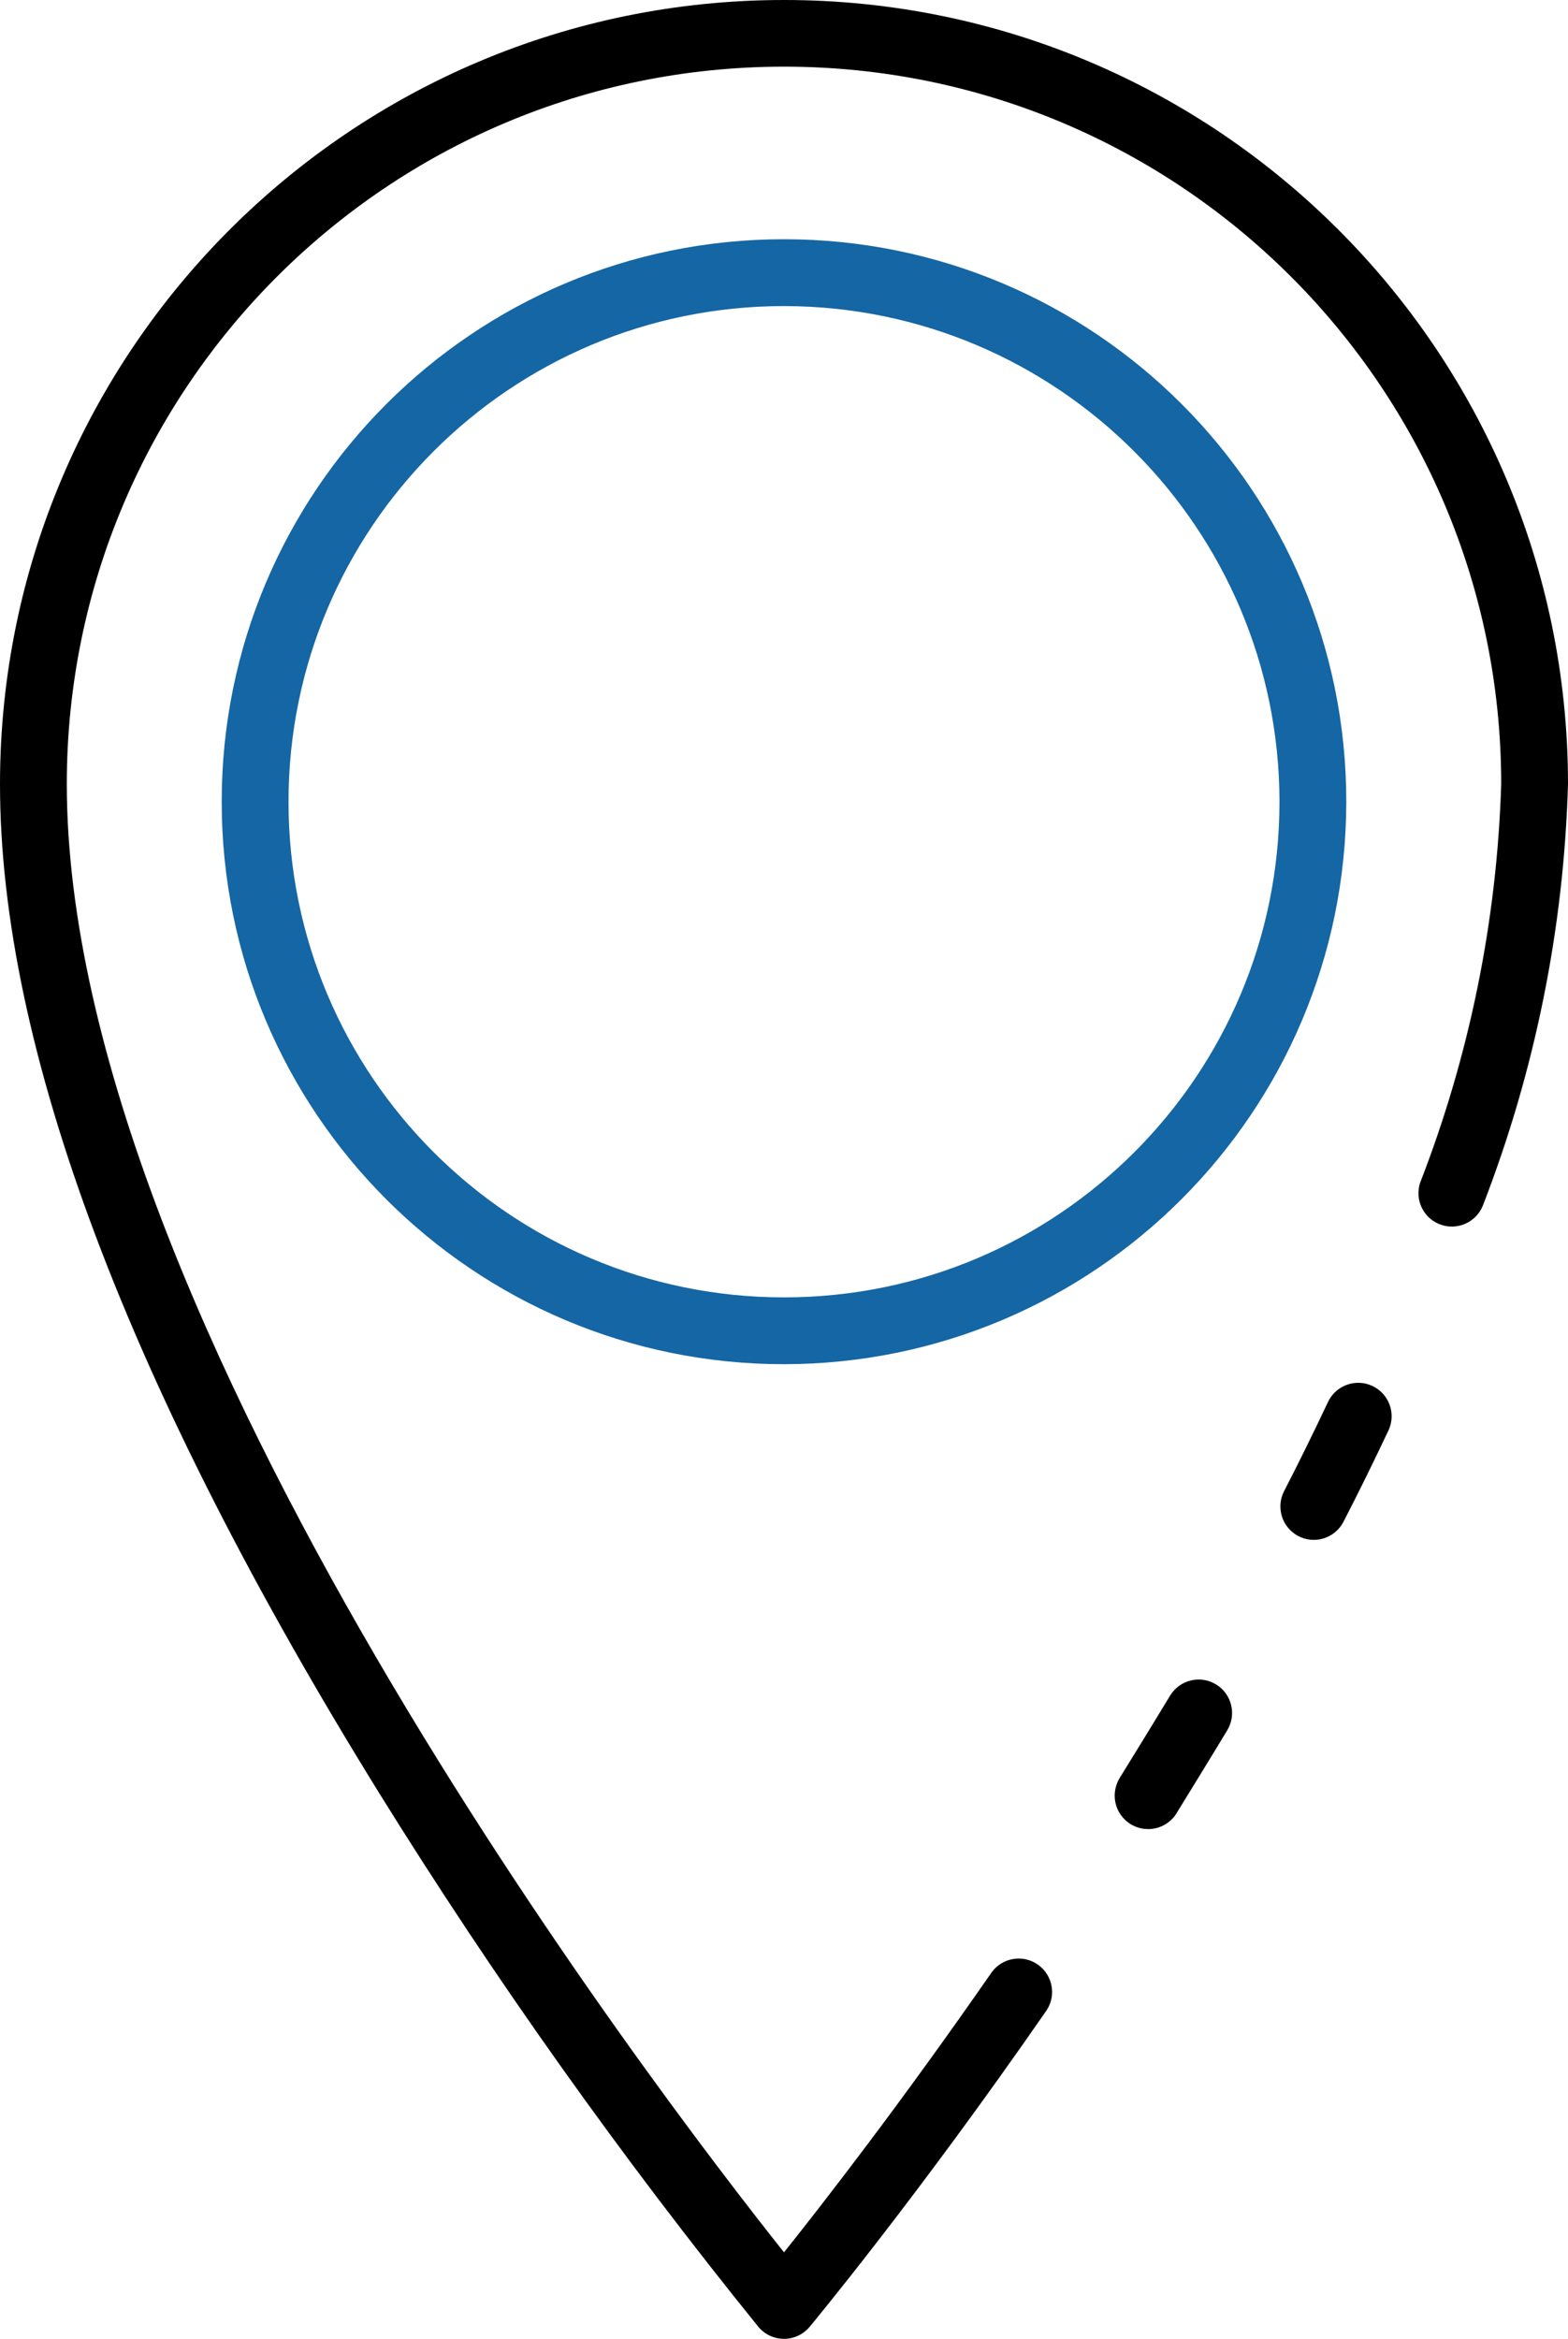
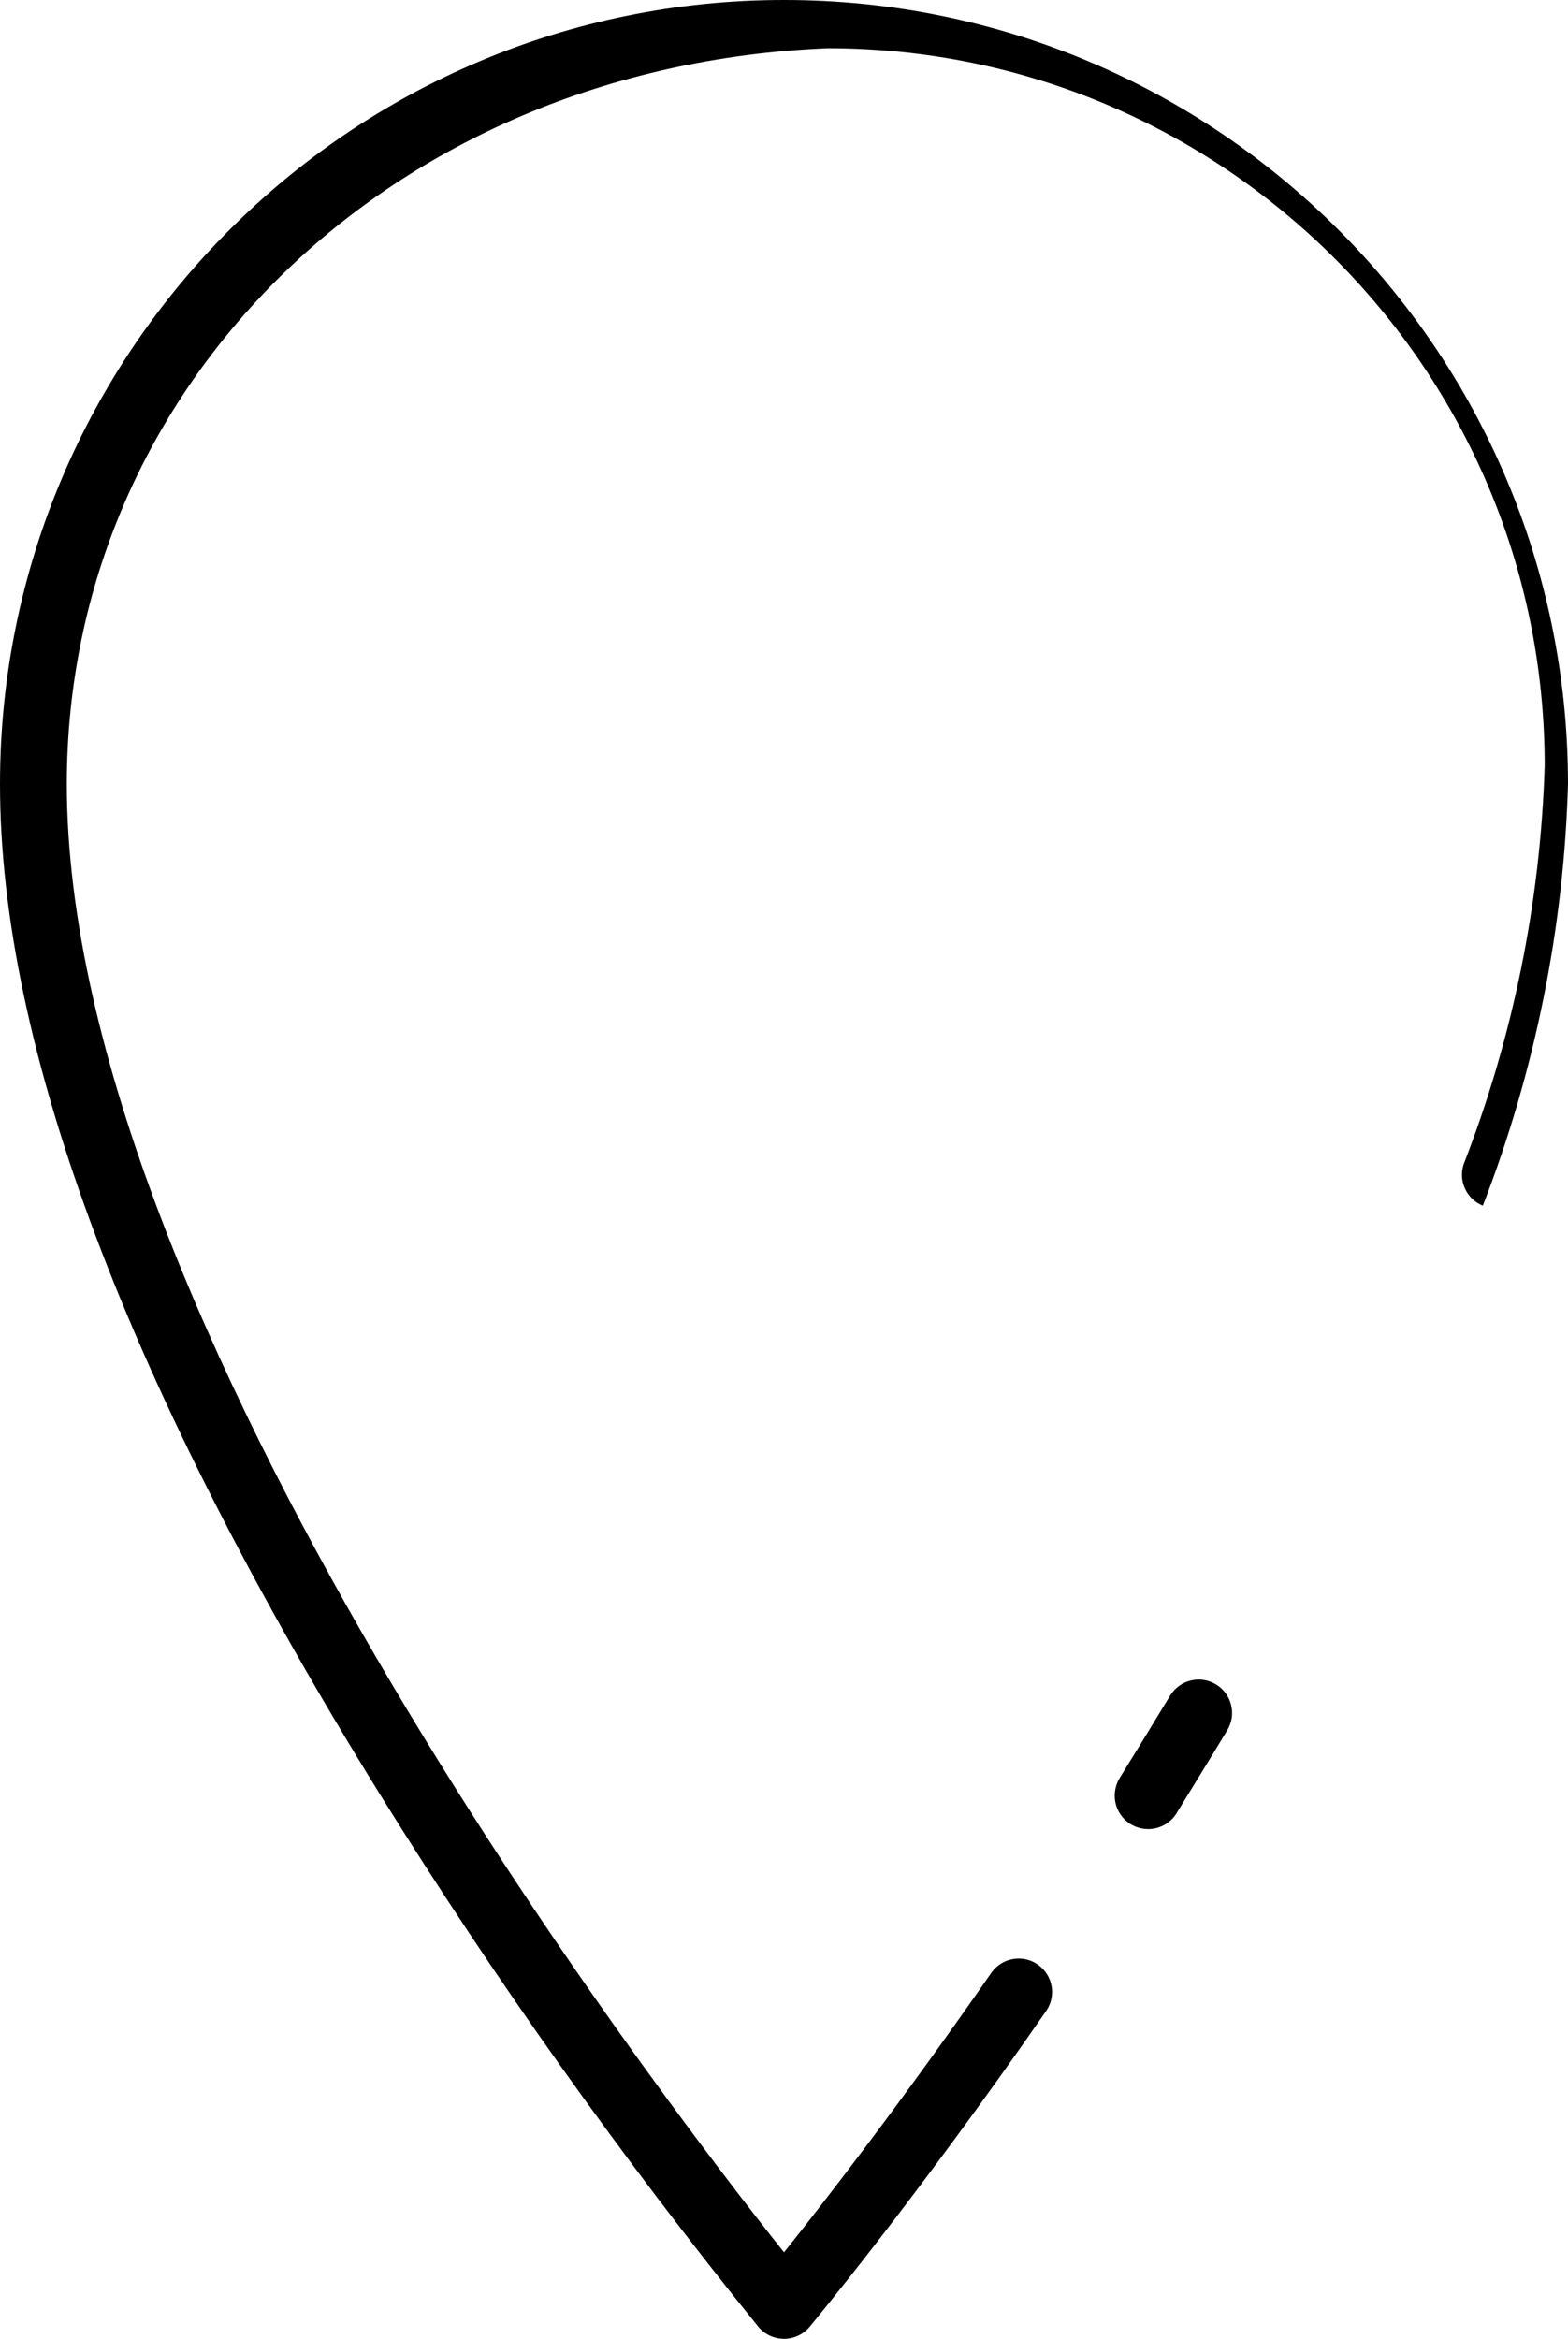
<svg xmlns="http://www.w3.org/2000/svg" version="1.1" id="Icons" x="0px" y="0px" width="324.774px" height="484.271px" viewBox="0 0 324.774 484.271" enable-background="new 0 0 324.774 484.271" xml:space="preserve">
  <g>
    <path d="M237.803,378.724c-3.809,0-6.9-3.077-6.92-6.885c0.002-1.306,0.357-2.584,1.031-3.701   c3.459-5.592,6.975-11.319,10.488-17.118c2.02-3.244,6.285-4.236,9.529-2.218c3.191,1.985,4.215,6.156,2.303,9.394   c-3.461,5.75-6.98,11.437-10.379,16.979C242.633,377.369,240.315,378.728,237.803,378.724L237.803,378.724z" />
-     <path d="M162.387,484.271c-2.053-0.001-4-0.913-5.313-2.491c-28.351-35.059-54.501-71.841-78.302-110.135   C26.5,287.317,0,216.896,0,162.334C0.029,72.649,72.756-0.029,162.44,0c89.643,0.028,162.305,72.69,162.334,162.334   c-0.859,29.896-6.828,59.426-17.643,87.311c-1.436,3.541-5.469,5.251-9.01,3.817c-3.352-1.356-5.094-5.063-3.998-8.51   c10.26-26.384,15.943-54.323,16.813-82.618c-0.01-82.04-66.525-148.541-148.566-148.532   C80.342,13.811,13.847,80.306,13.838,162.334c0,111.098,121.455,269.963,148.549,304.023c8.02-10.032,24.217-30.886,43.015-57.98   c2.249-3.09,6.575-3.771,9.665-1.523c2.988,2.174,3.74,6.312,1.709,9.397c-26.982,38.968-48.867,65.272-49.082,65.536   C166.379,483.36,164.436,484.271,162.387,484.271L162.387,484.271z" />
-     <path d="M272.116,318.839c-3.822-0.002-6.916-3.104-6.914-6.924c0.002-1.105,0.268-2.195,0.775-3.178   c3.143-6.082,6.15-12.232,9.092-18.459c1.637-3.455,5.762-4.93,9.217-3.294c3.453,1.636,4.928,5.762,3.293,9.216   c-3.01,6.365-6.096,12.669-9.313,18.896C277.077,317.397,274.704,318.841,272.116,318.839L272.116,318.839z" />
-     <path fill="#1566A4" d="M162.387,282.466c-64.322,0-116.466-52.143-116.466-116.464c0-64.323,52.144-116.467,116.466-116.467   s116.465,52.145,116.465,116.467C278.782,230.294,226.68,282.395,162.387,282.466z M162.387,63.374   c-56.681,0-102.628,45.947-102.628,102.628c0,56.68,45.947,102.628,102.628,102.628c56.68,0,102.627-45.949,102.627-102.628l0,0   C264.95,109.349,219.04,63.438,162.387,63.374z" />
+     <path d="M162.387,484.271c-2.053-0.001-4-0.913-5.313-2.491c-28.351-35.059-54.501-71.841-78.302-110.135   C26.5,287.317,0,216.896,0,162.334C0.029,72.649,72.756-0.029,162.44,0c89.643,0.028,162.305,72.69,162.334,162.334   c-0.859,29.896-6.828,59.426-17.643,87.311c-3.352-1.356-5.094-5.063-3.998-8.51   c10.26-26.384,15.943-54.323,16.813-82.618c-0.01-82.04-66.525-148.541-148.566-148.532   C80.342,13.811,13.847,80.306,13.838,162.334c0,111.098,121.455,269.963,148.549,304.023c8.02-10.032,24.217-30.886,43.015-57.98   c2.249-3.09,6.575-3.771,9.665-1.523c2.988,2.174,3.74,6.312,1.709,9.397c-26.982,38.968-48.867,65.272-49.082,65.536   C166.379,483.36,164.436,484.271,162.387,484.271L162.387,484.271z" />
  </g>
</svg>